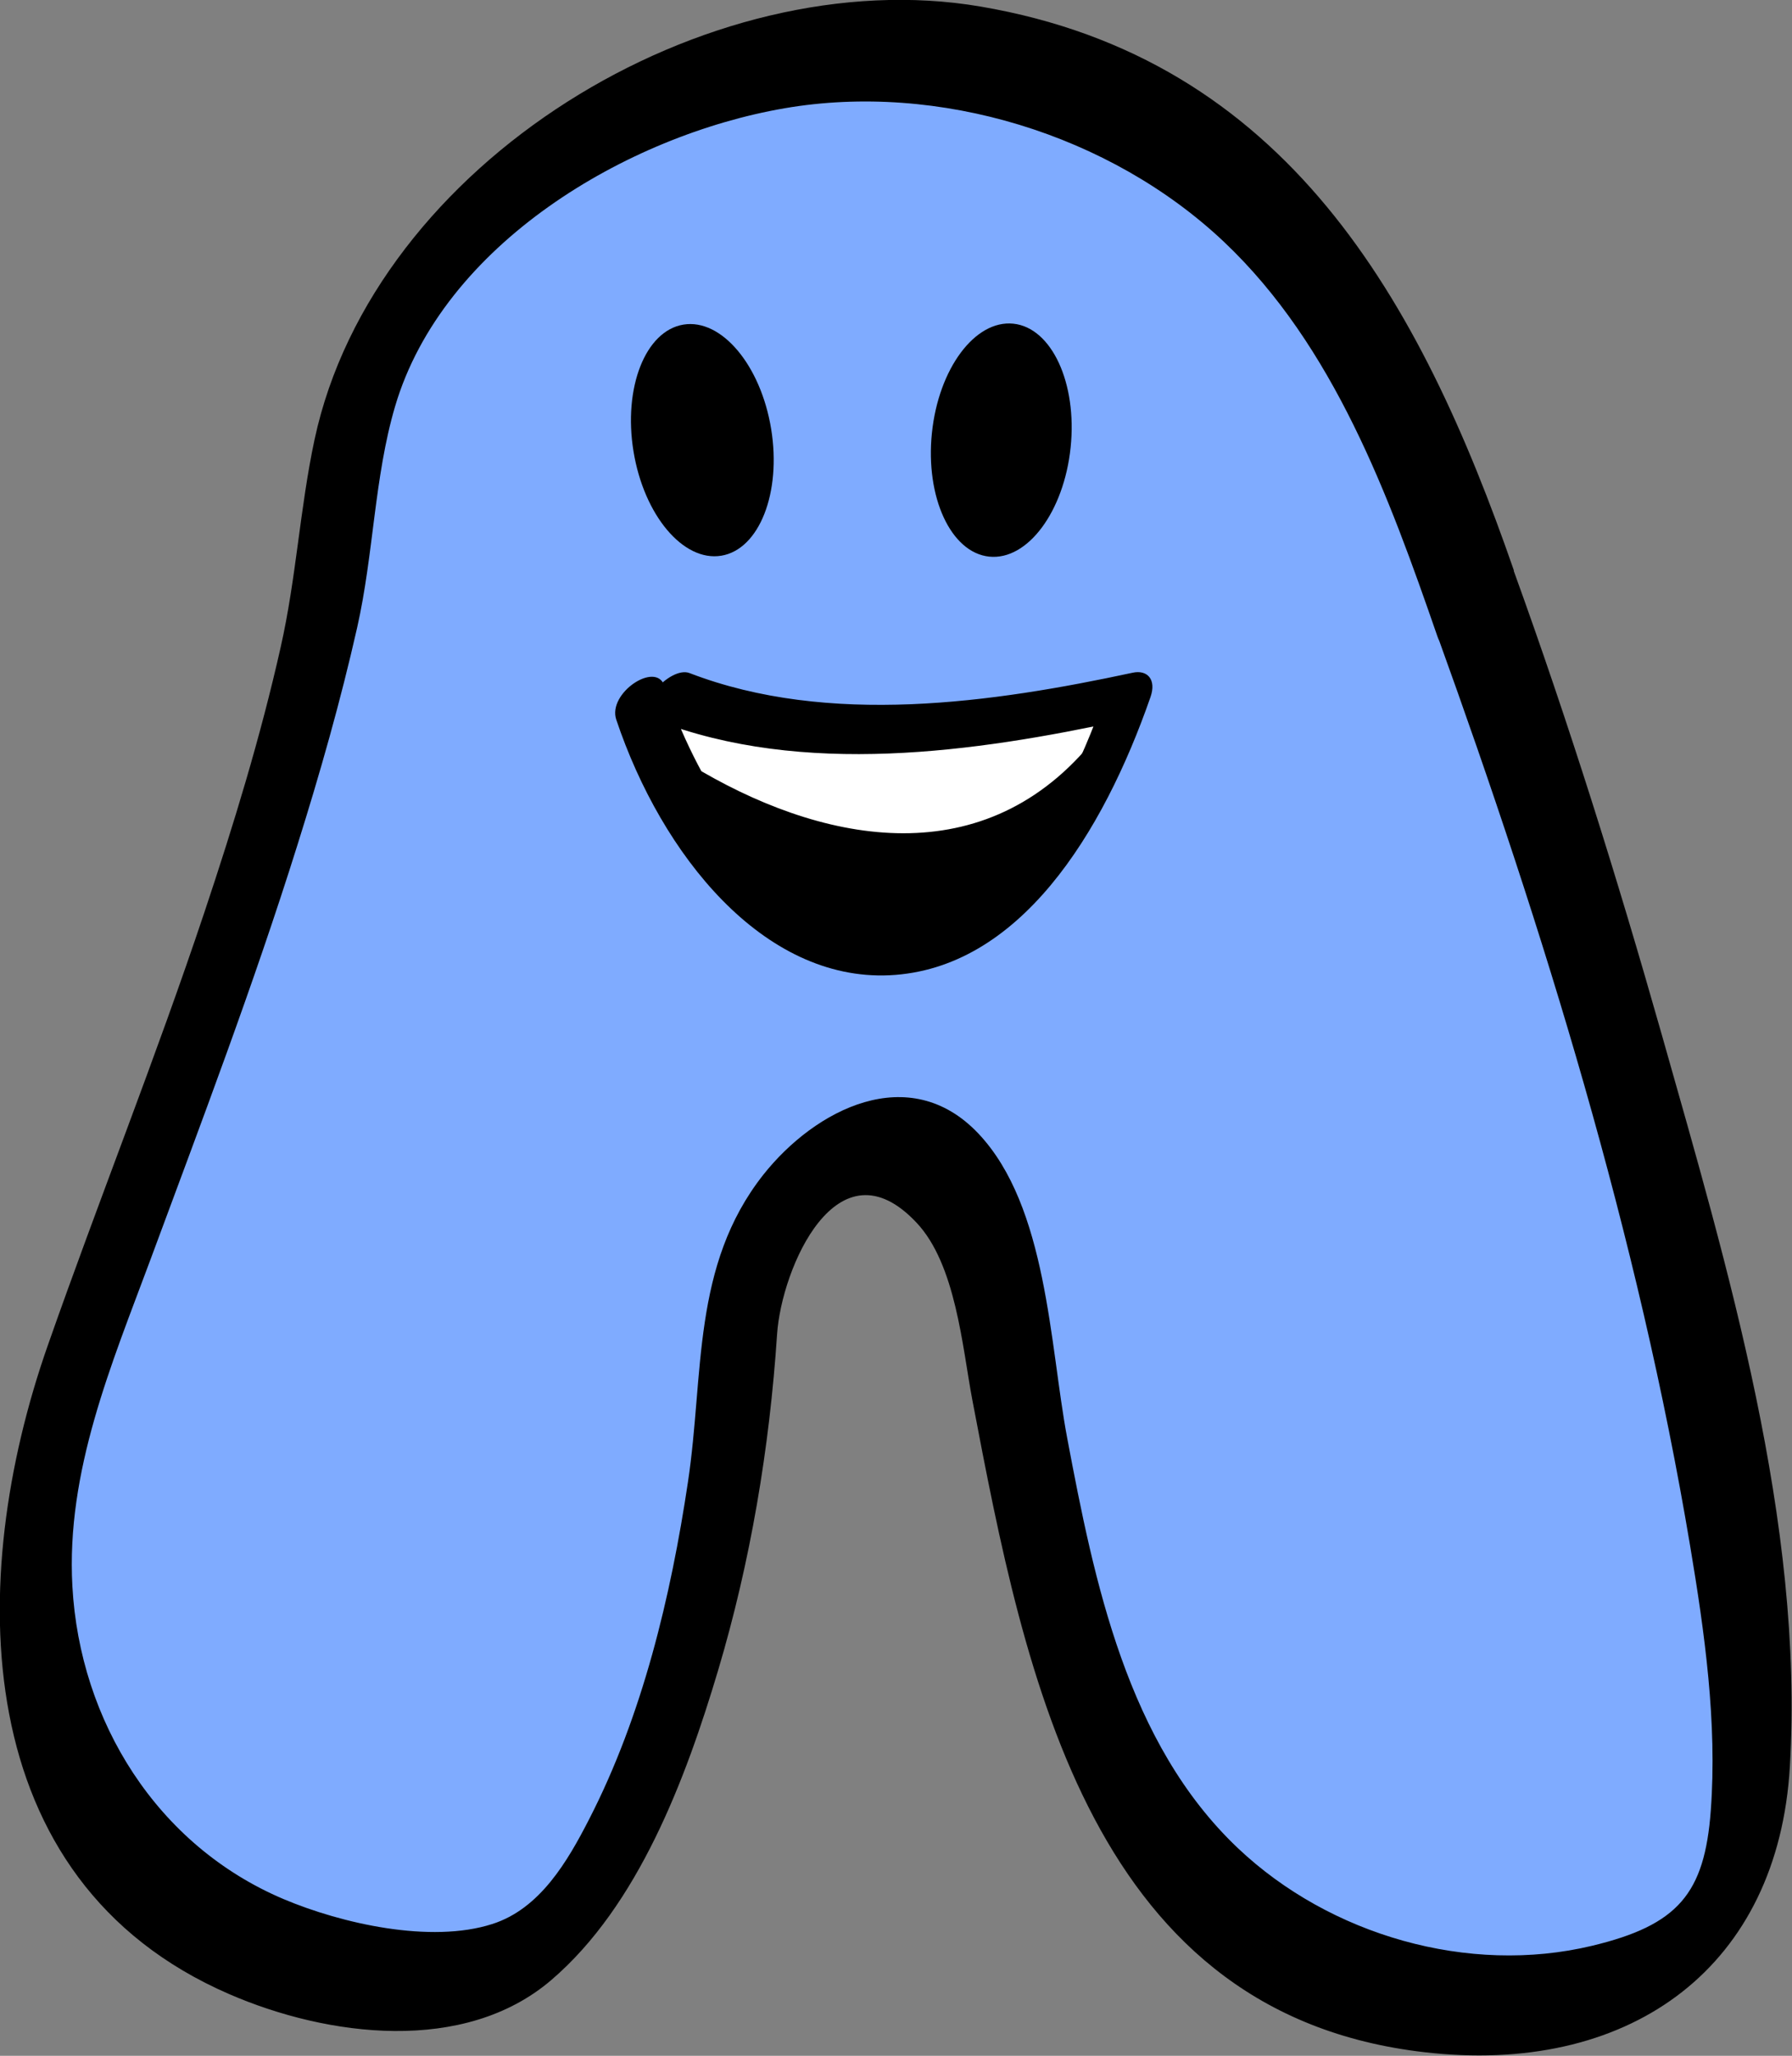
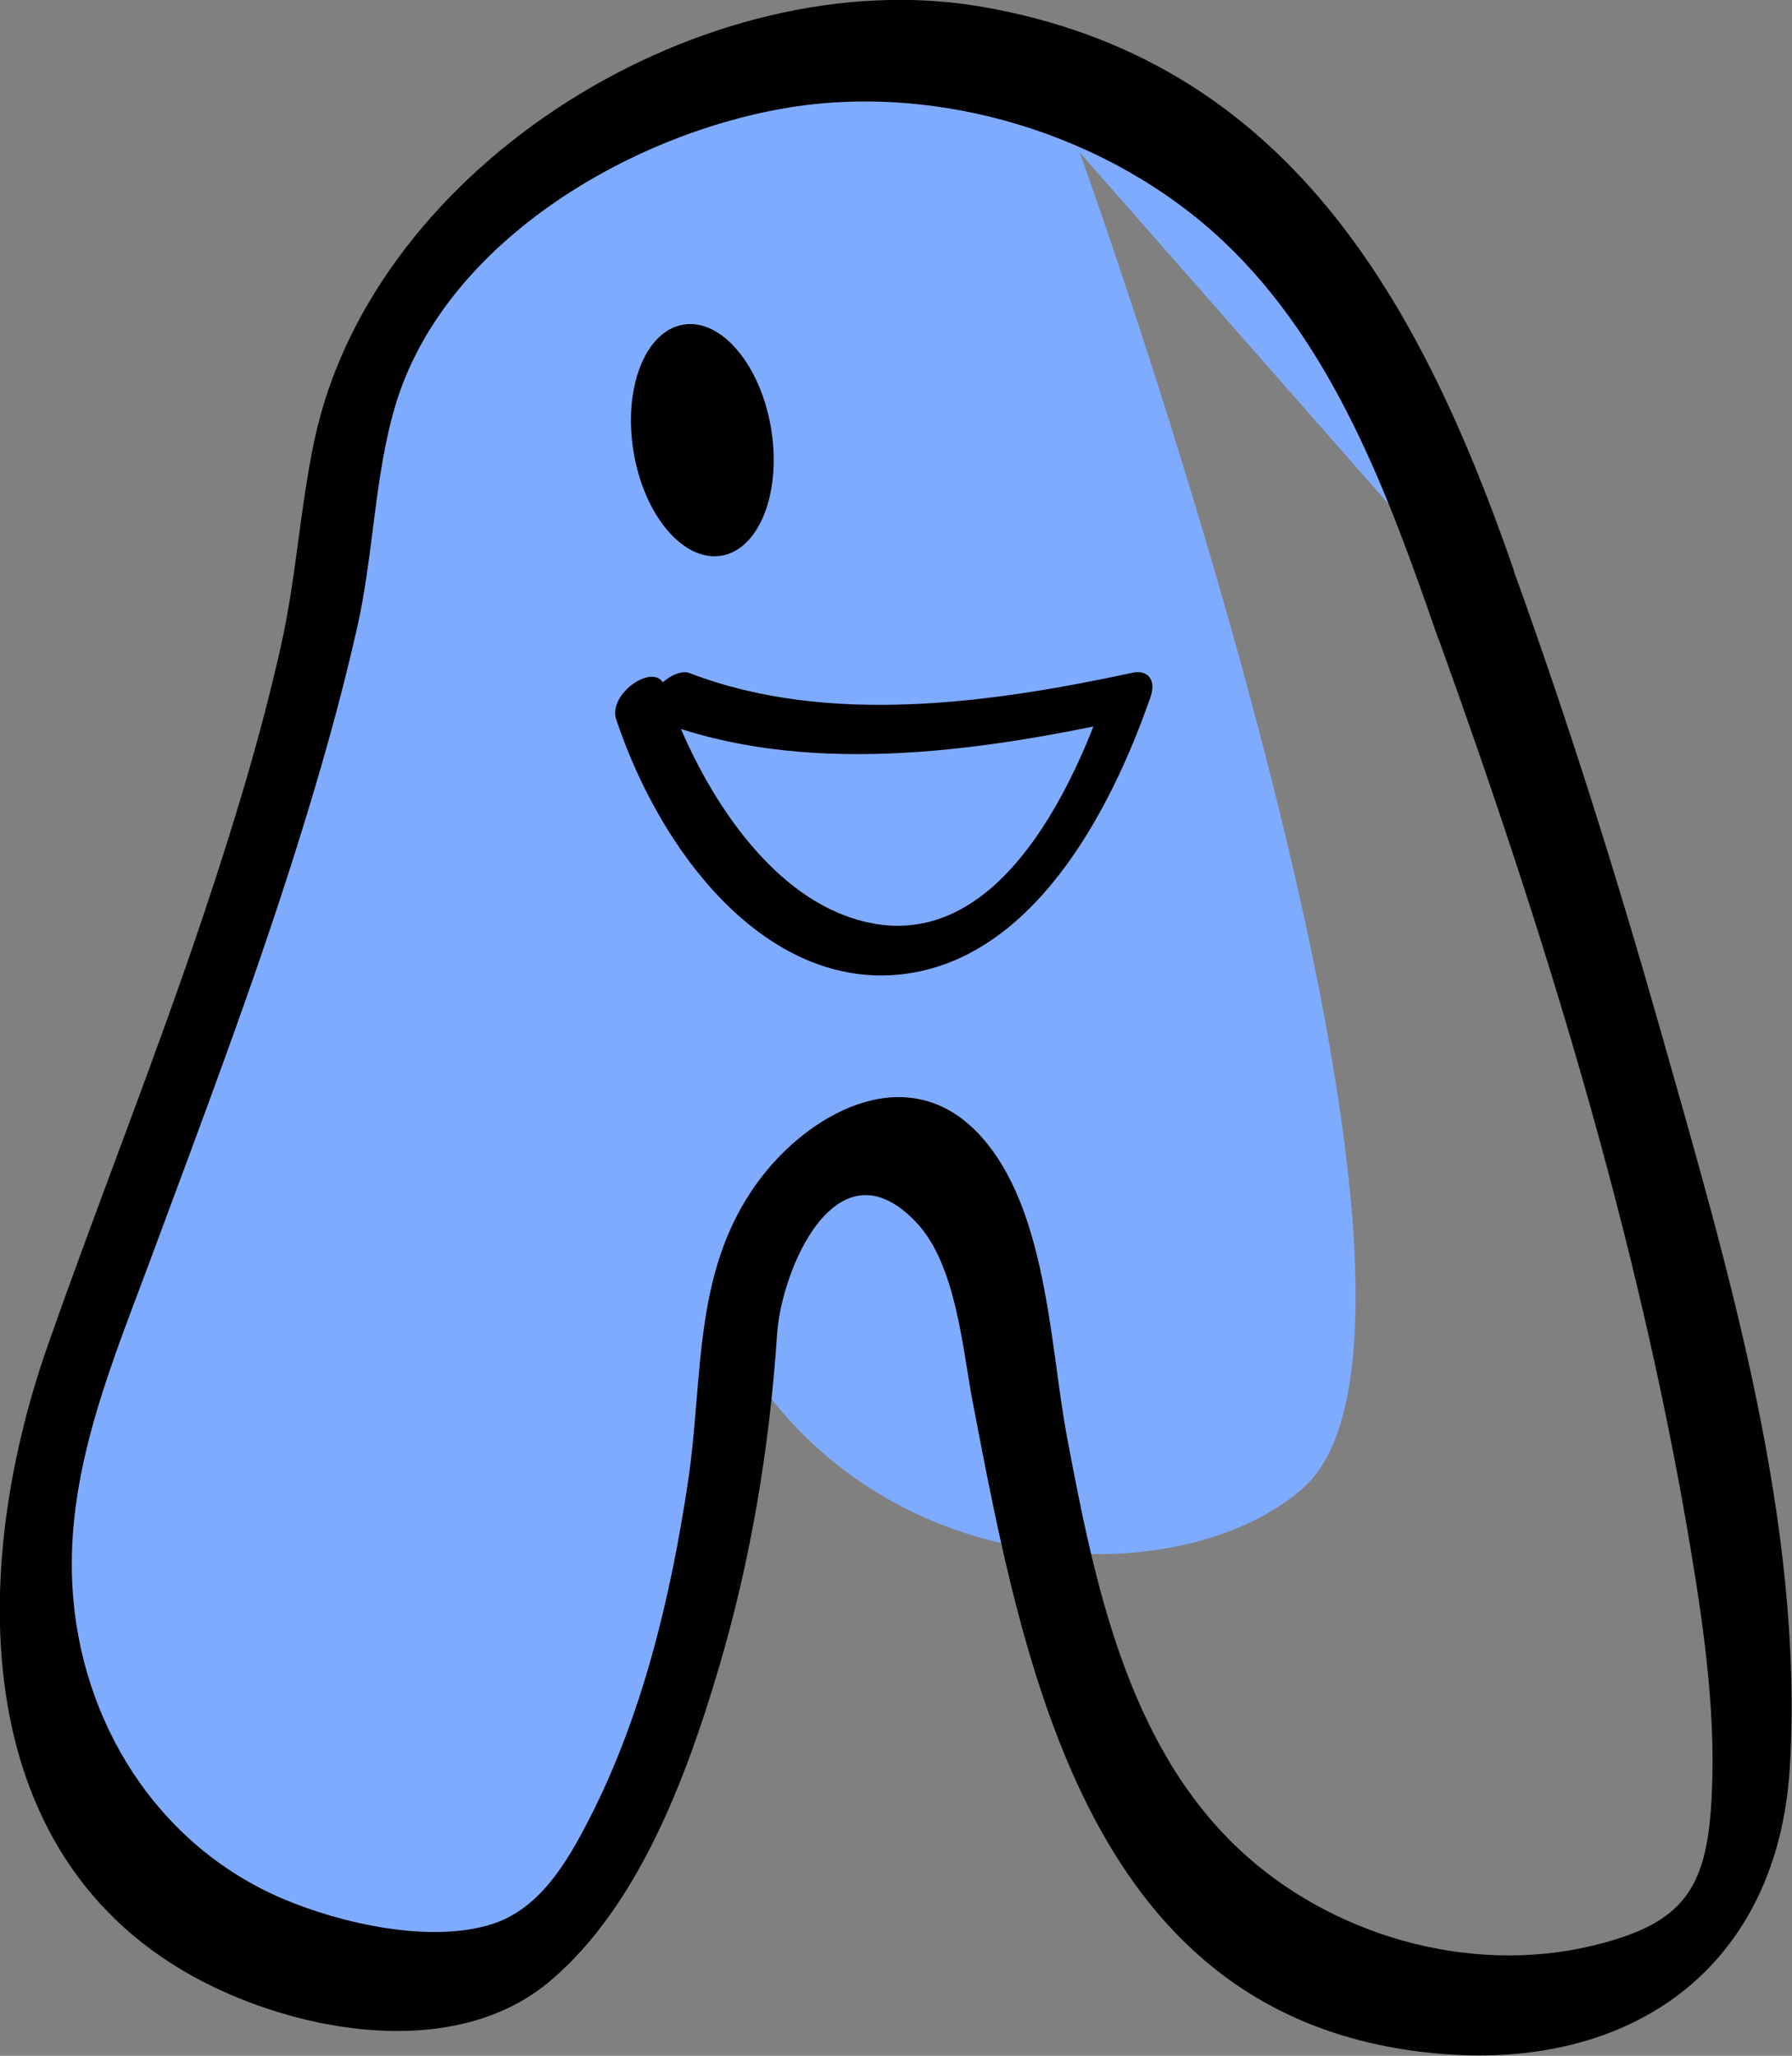
<svg xmlns="http://www.w3.org/2000/svg" id="Livello_2" viewBox="0 0 101.51 116.4">
  <rect x="0" y="0" width="101.51" height="116.4" fill="#808080" stroke="none" />
  <defs>
    <style>.cls-1{fill:#fff;}.cls-2{fill:#7fabff;}</style>
  </defs>
  <g id="Livello_2-2">
-     <path class="cls-2" d="M83.61,34.17c-5.89-17.22-11.78-27.04-27.81-30.68S20.85,12.62,19.64,26.66c-1.63,18.8-15.18,47.56-17.12,56.78-3.65,17.4,8.14,30.3,24.18,28.42,9.56-1.12,15.1-26.18,15.1-35.44s7.86-14.59,12.06-9.54,3.55,23.35,10.38,35.07c7.86,13.47,25.11,13.88,31.99,7.86,11.22-9.82-12.63-75.65-12.63-75.65Z" />
+     <path class="cls-2" d="M83.61,34.17c-5.89-17.22-11.78-27.04-27.81-30.68S20.85,12.62,19.64,26.66c-1.63,18.8-15.18,47.56-17.12,56.78-3.65,17.4,8.14,30.3,24.18,28.42,9.56-1.12,15.1-26.18,15.1-35.44c7.86,13.47,25.11,13.88,31.99,7.86,11.22-9.82-12.63-75.65-12.63-75.65Z" />
    <path d="M85.76,32.31c-5.31-15.32-12.89-28.99-30.22-31.94-15.47-2.63-34.35,8.83-37.72,24.51-.83,3.88-1.04,7.87-1.92,11.76-1.14,5.08-2.67,10.07-4.32,15.01-2.76,8.26-6,16.34-8.88,24.55-4.61,13.13-4.63,30.25,10.29,36.71,5.56,2.41,13.31,3.42,18.24-.8s7.62-11.4,9.45-17.54,2.91-12.55,3.34-19.04c.25-3.7,3.41-11.08,7.9-6.3,2.23,2.37,2.59,7.03,3.16,10.04,3,15.77,6.73,35.09,26.11,36.98,11.34,1.11,19.54-4.96,20.2-16.23.81-13.81-3.54-28.31-7.26-41.45-2.51-8.84-5.26-17.63-8.39-26.27-1.08-3-5.11,1.51-4.31,3.71,6.03,16.68,11.38,34.01,14.31,51.52.82,4.89,1.54,10.01,1.17,14.98-.35,4.71-1.85,6.49-6.72,7.66-7.01,1.68-14.86-.6-20.06-5.52-6.28-5.94-8.14-15.07-9.68-23.24-.99-5.26-1.12-13.1-5.03-17.23s-9.24-1.37-12.17,2.32c-4.08,5.16-3.36,11.31-4.28,17.41-.97,6.49-2.58,13.22-5.59,19.08-1.23,2.4-2.79,5.09-5.5,5.95-3.49,1.12-8.54-.03-11.81-1.41-7.17-3.03-11.55-10.06-11.97-17.72-.36-6.51,2.21-12.54,4.43-18.51,2.88-7.77,5.83-15.52,8.31-23.43,1.28-4.07,2.45-8.17,3.39-12.33s.97-8.53,2.15-12.53c2.71-9.18,13.12-15.34,22.06-16.88,8.72-1.5,18.44,1.47,24.89,7.56,6.24,5.9,9.35,14.41,12.09,22.33,1.04,3,5.08-1.5,4.31-3.71Z" />
-     <path class="cls-1" d="M38.11,39.44s9.36,3.73,25.76,0c0,0-3.97,11.65-9.65,13.71-12.14,4.42-17.95-13.37-17.95-13.37" />
    <path d="M37.17,40.78c8.3,3.21,18.06,1.81,26.42.01l-1.01-1.38c-2.65,7.59-7.51,15.47-15.09,12.28-4.57-1.93-8.06-7.52-9.86-12.87-.47-1.4-3.23.42-2.72,1.93,2.58,7.68,8.33,14.8,15.48,14.47,7.35-.35,12.09-8.03,14.78-15.75.35-1-.18-1.56-1.01-1.38-7.91,1.7-17.23,3.05-25.1.02-1.12-.43-3.41,2.09-1.88,2.68h0Z" />
    <ellipse cx="39.79" cy="24.92" rx="3.95" ry="6.63" transform="translate(-3.51 6.76) rotate(-9.3)" />
-     <ellipse cx="56.72" cy="24.92" rx="6.63" ry="3.95" transform="translate(26.1 78.78) rotate(-84.1)" />
-     <path d="M39.05,44.45c6.35,3.77,17.01,7,23.95-2.78,0,0-4.22,8.67-8.01,10.61-8.11,4.16-16.24-7.1-16.24-7.1" />
-     <path d="M38.3,45.21c8.55,4.93,18.5,5.81,25.39-3.29l-1.5-.26c-2.86,5.8-6.82,12.08-13.01,10.32-3.6-1.03-7.11-4.04-9.58-7.39-.56-.76-2.21.53-1.71,1.21,3.41,4.64,8.62,8.81,13.9,8.24,5.61-.61,9.32-6.85,12.02-12.34.61-1.24-1.13-.75-1.5-.26-6.08,8.03-15.15,6.51-22.52,2.26-.69-.4-2.23,1.08-1.49,1.5h0Z" />
  </g>
</svg>